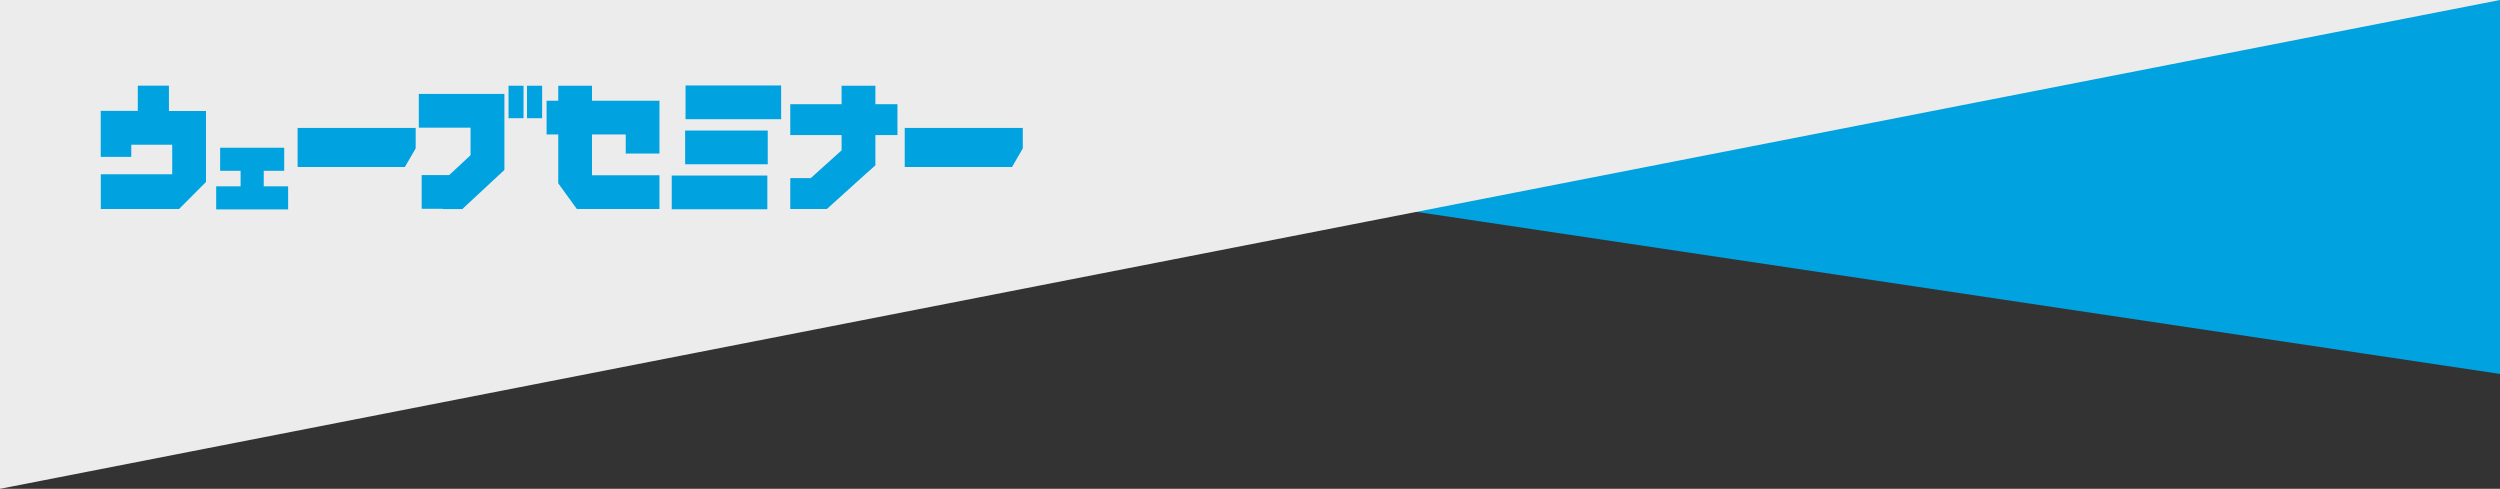
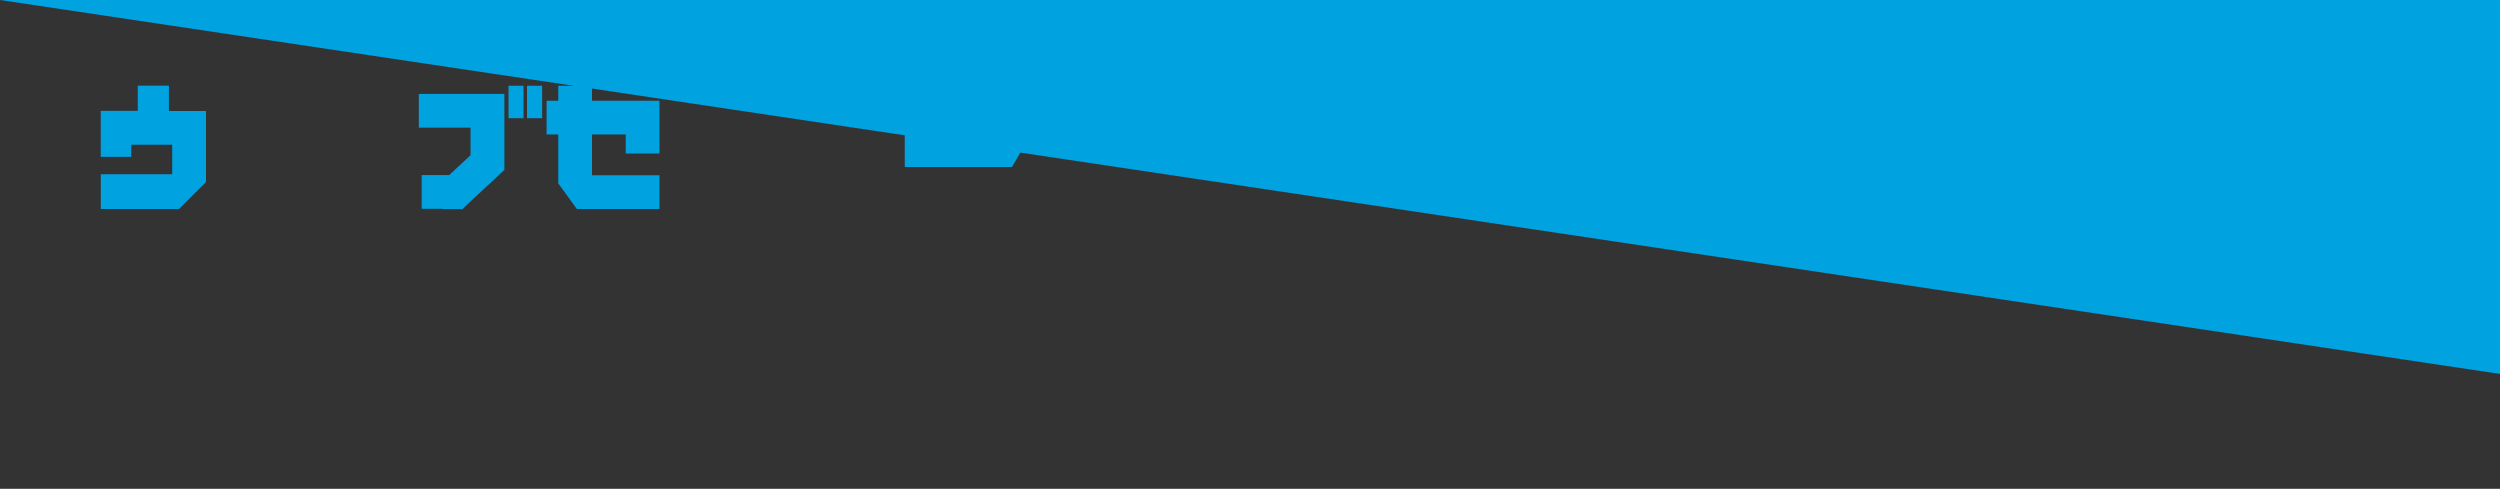
<svg xmlns="http://www.w3.org/2000/svg" id="_レイヤー_2" data-name="レイヤー 2" viewBox="0 0 375 73.32">
  <rect x="0" y="0" width="375" height="73.32" fill="#333333" stroke="none" />
  <defs>
    <style>
      .cls-1 {
        fill: #00a2e0;
      }

      .cls-1, .cls-2 {
        stroke-width: 0px;
      }

      .cls-2 {
        fill: #ececec;
      }
    </style>
  </defs>
  <g id="_レイヤー_1-2" data-name="レイヤー 1">
    <path class="cls-1" d="M375,56.09L0,0h375v56.09Z" />
-     <path class="cls-2" d="M0,73.32L375,0H0v73.32Z" />
    <g>
      <path class="cls-1" d="M25.34,12.86v3.79h5.56v10.64l-4.04,4.06h-11.74v-5.21h10.71v-4.43h-6.14v1.82h-4.58v-6.9h5.56v-3.78h4.65Z" />
-       <path class="cls-1" d="M42.63,22.16v3.46h-3.07v2.33h3.66v3.46h-10.79v-3.46h3.66v-2.33h-3.07v-3.46h9.6Z" />
-       <path class="cls-1" d="M62.35,19.19v3.07l-1.62,2.79h-16.09v-5.86h17.71Z" />
      <path class="cls-1" d="M66.42,14.09h9.24v11.4l-6.21,5.77v.06h-.06l-.04.04h-2.92v-.04h-3.18v-5.06h4.13l3.2-2.98v-4.13h-7.76v-5.06h3.59ZM78.53,12.86v4.87h-2.25v-4.87h2.25ZM81.32,12.86v4.87h-2.27v-4.87h2.27Z" />
      <path class="cls-1" d="M88.8,12.86v2.25h10.12v7.92h-5.06v-2.86h-5.06v6.12h10.12v5.06h-12.39l-2.79-3.85v-7.33h-1.75v-5.06h1.75v-2.25h5.06Z" />
-       <path class="cls-1" d="M115.1,26.33v5.06h-14.34v-5.06h14.34ZM115.16,19.58v5.06h-12.39v-5.06h12.39ZM117.17,12.82v5.06h-14.34v-5.06h14.34Z" />
-       <path class="cls-1" d="M131.31,12.86v2.77h3.31v4.63h-3.31v4.54l-1.51,1.34-5.77,5.21h-5.49v-4.63h3.07l4.63-4.17v-2.29h-7.7v-4.63h7.7v-2.77h5.06Z" />
      <path class="cls-1" d="M153.42,19.19v3.07l-1.62,2.79h-16.09v-5.86h17.71Z" />
    </g>
  </g>
</svg>